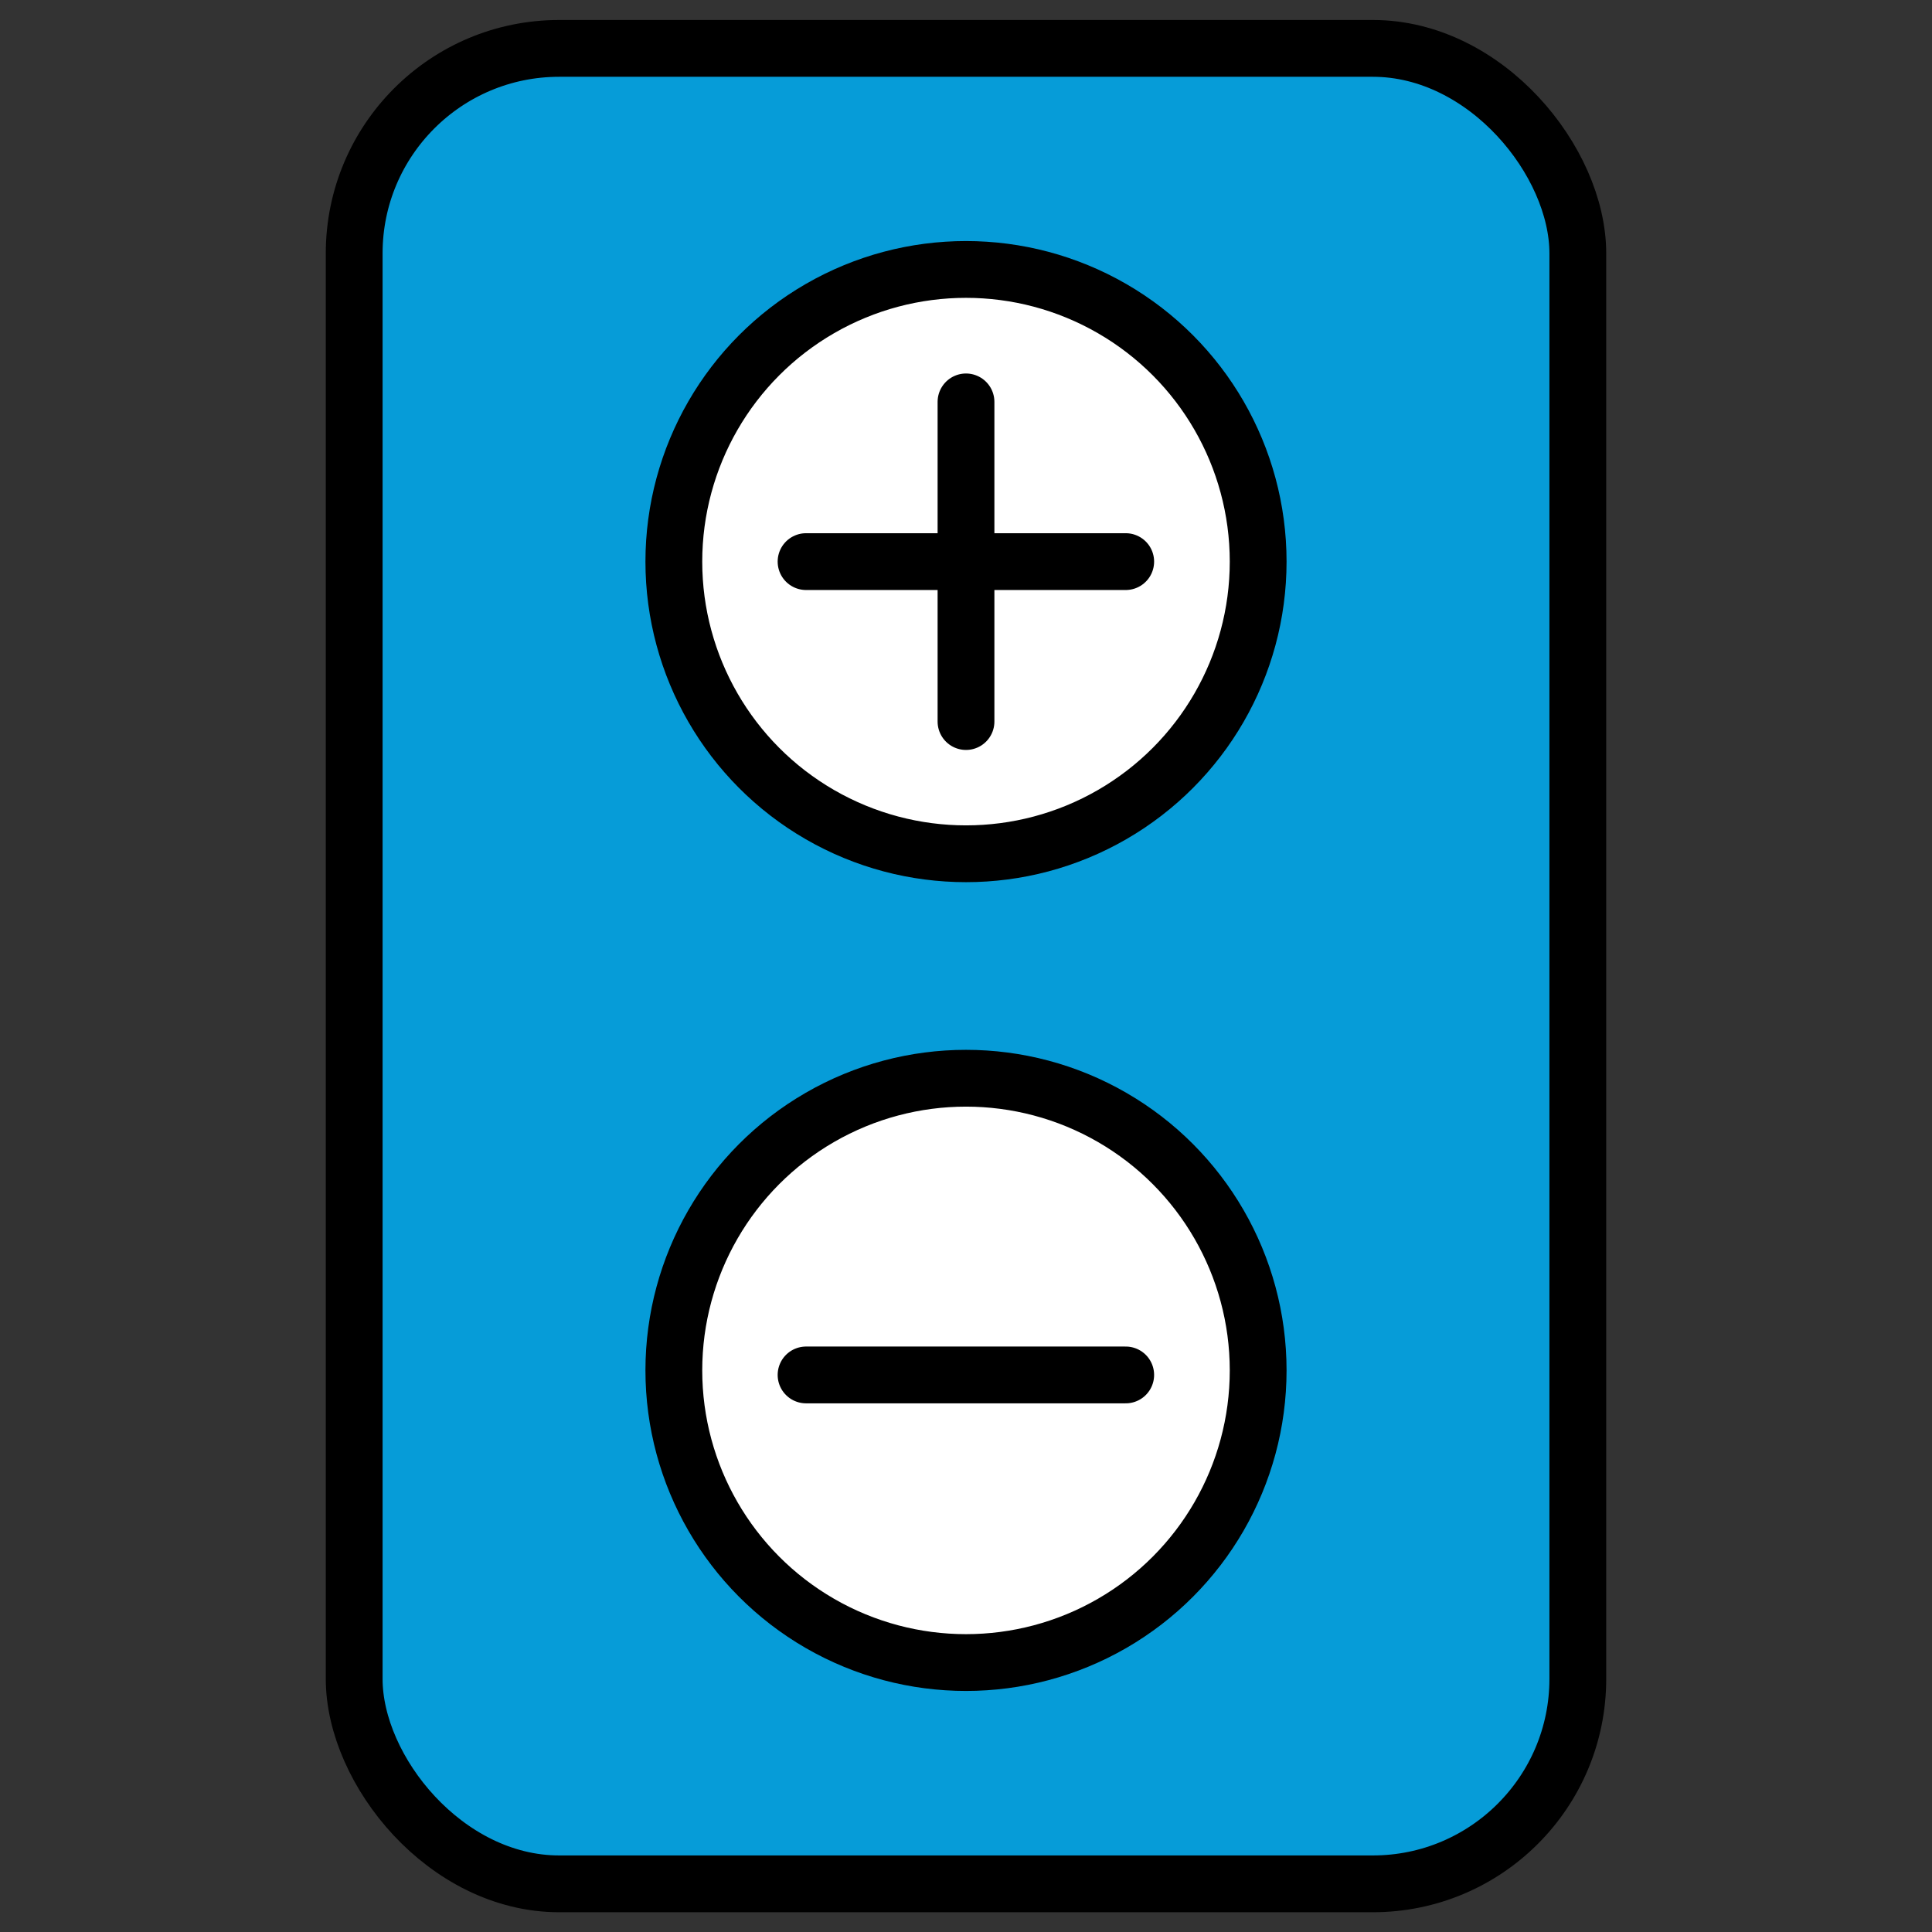
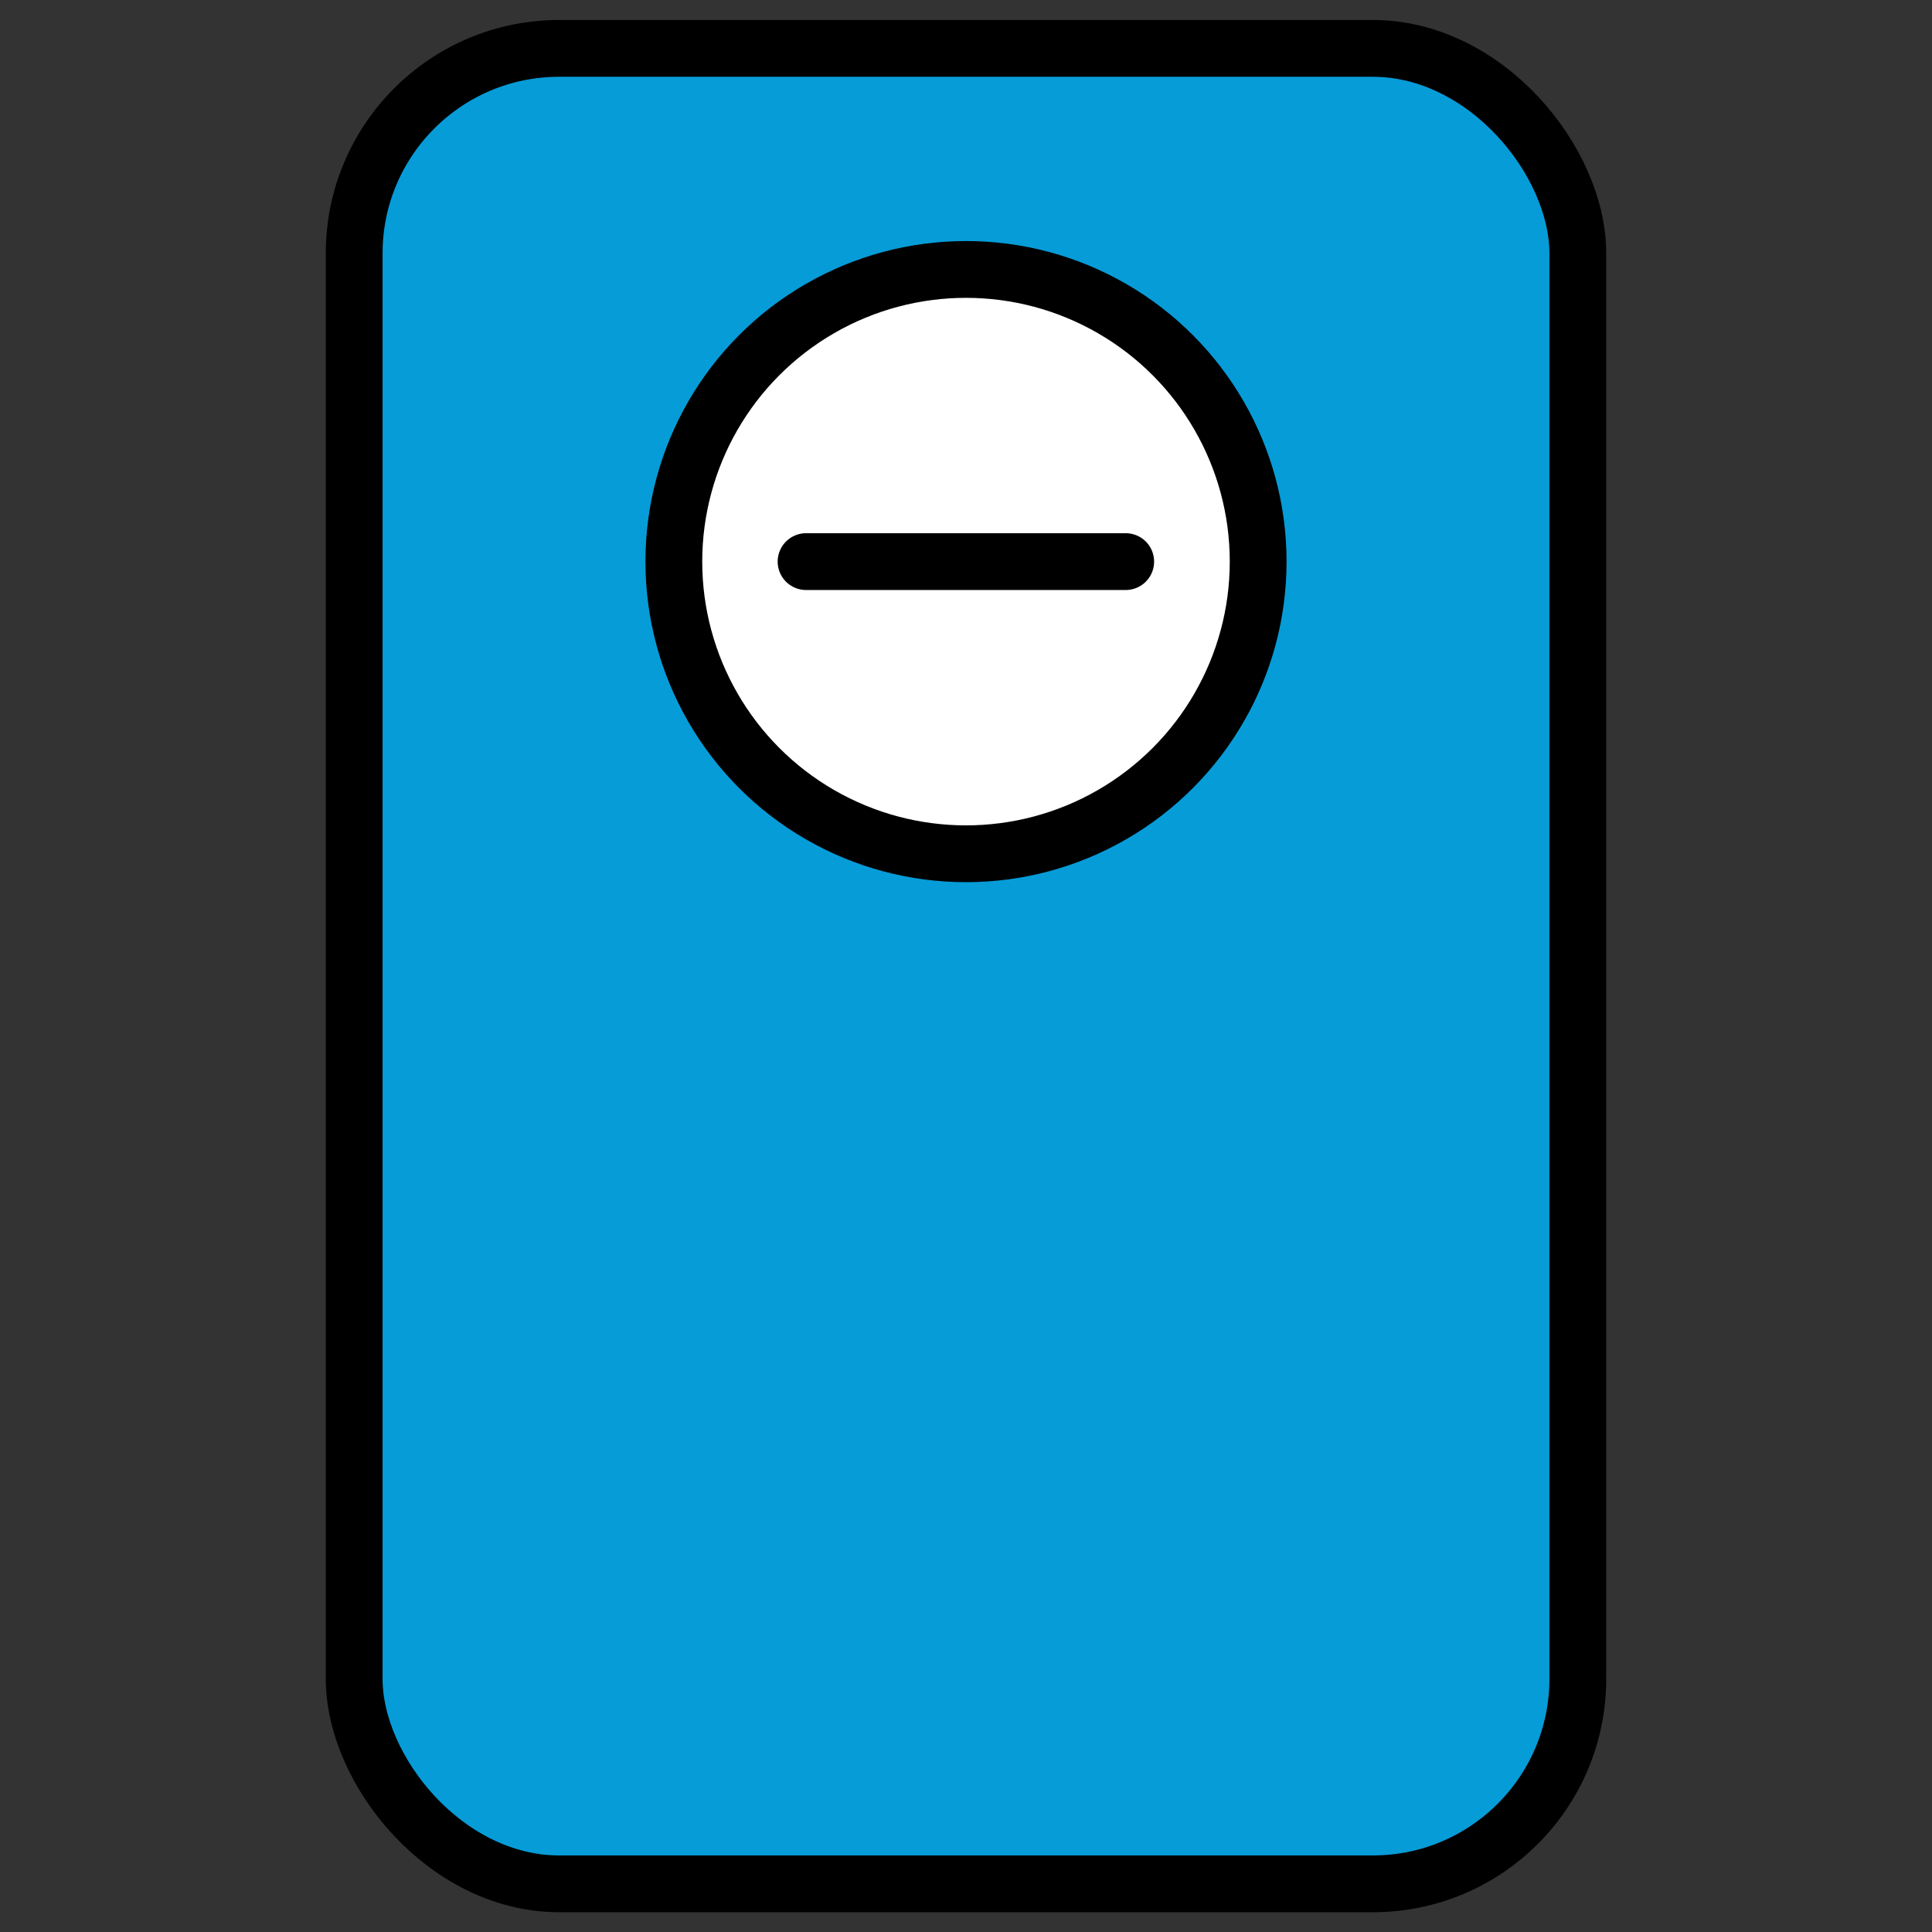
<svg xmlns="http://www.w3.org/2000/svg" id="Capa_1" data-name="Capa 1" viewBox="0 0 85.04 85.04">
  <rect x="0" y="0" width="85.04" height="85.04" fill="#333333" stroke="none" />
  <defs>
    <style>.cls-1{fill:#069cd8;}.cls-1,.cls-2,.cls-3{stroke:#000;stroke-linecap:round;stroke-linejoin:round;stroke-width:2.5px;}.cls-2{fill:#fff;}.cls-3{fill:none;}</style>
  </defs>
  <rect class="cls-1" x="15.59" y="2.13" width="53.86" height="80.79" rx="9.02" />
  <circle class="cls-2" cx="42.52" cy="24.72" r="12.86" />
-   <circle class="cls-2" cx="42.52" cy="60.32" r="12.86" />
-   <line class="cls-3" x1="35.48" y1="60.52" x2="49.55" y2="60.52" />
  <line class="cls-3" x1="35.48" y1="24.72" x2="49.55" y2="24.72" />
-   <line class="cls-3" x1="42.52" y1="17.69" x2="42.52" y2="31.76" />
</svg>